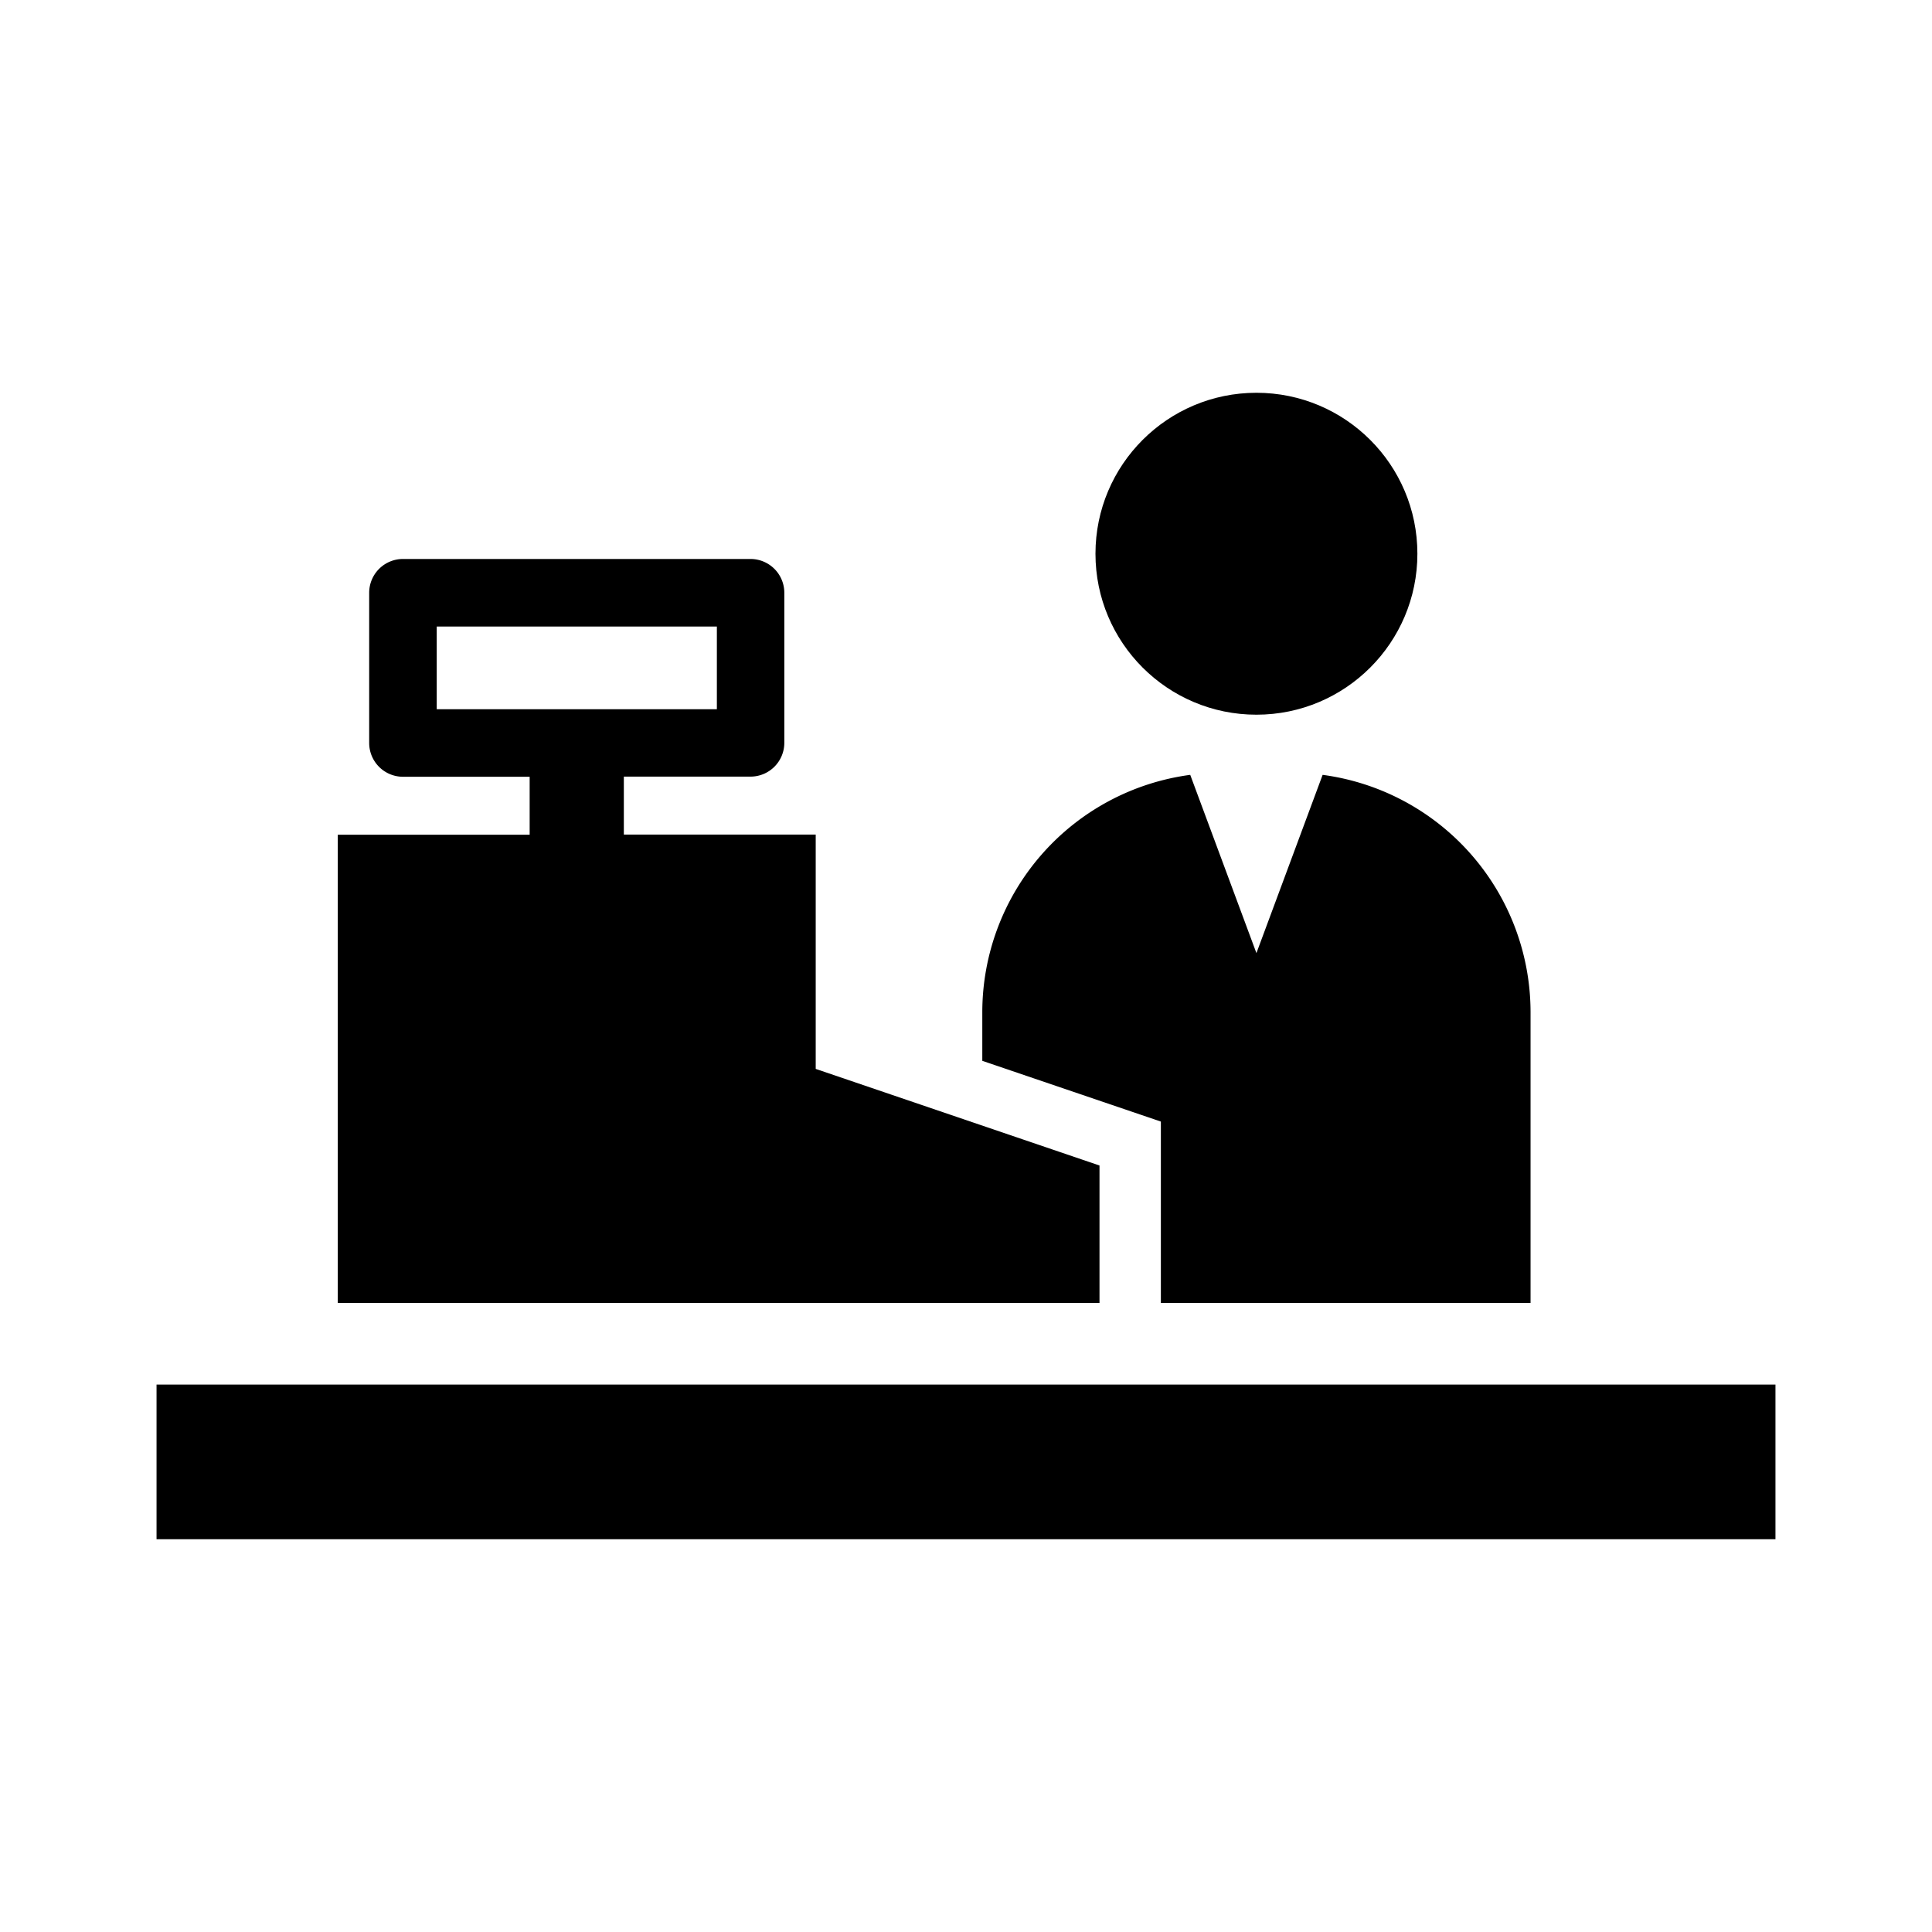
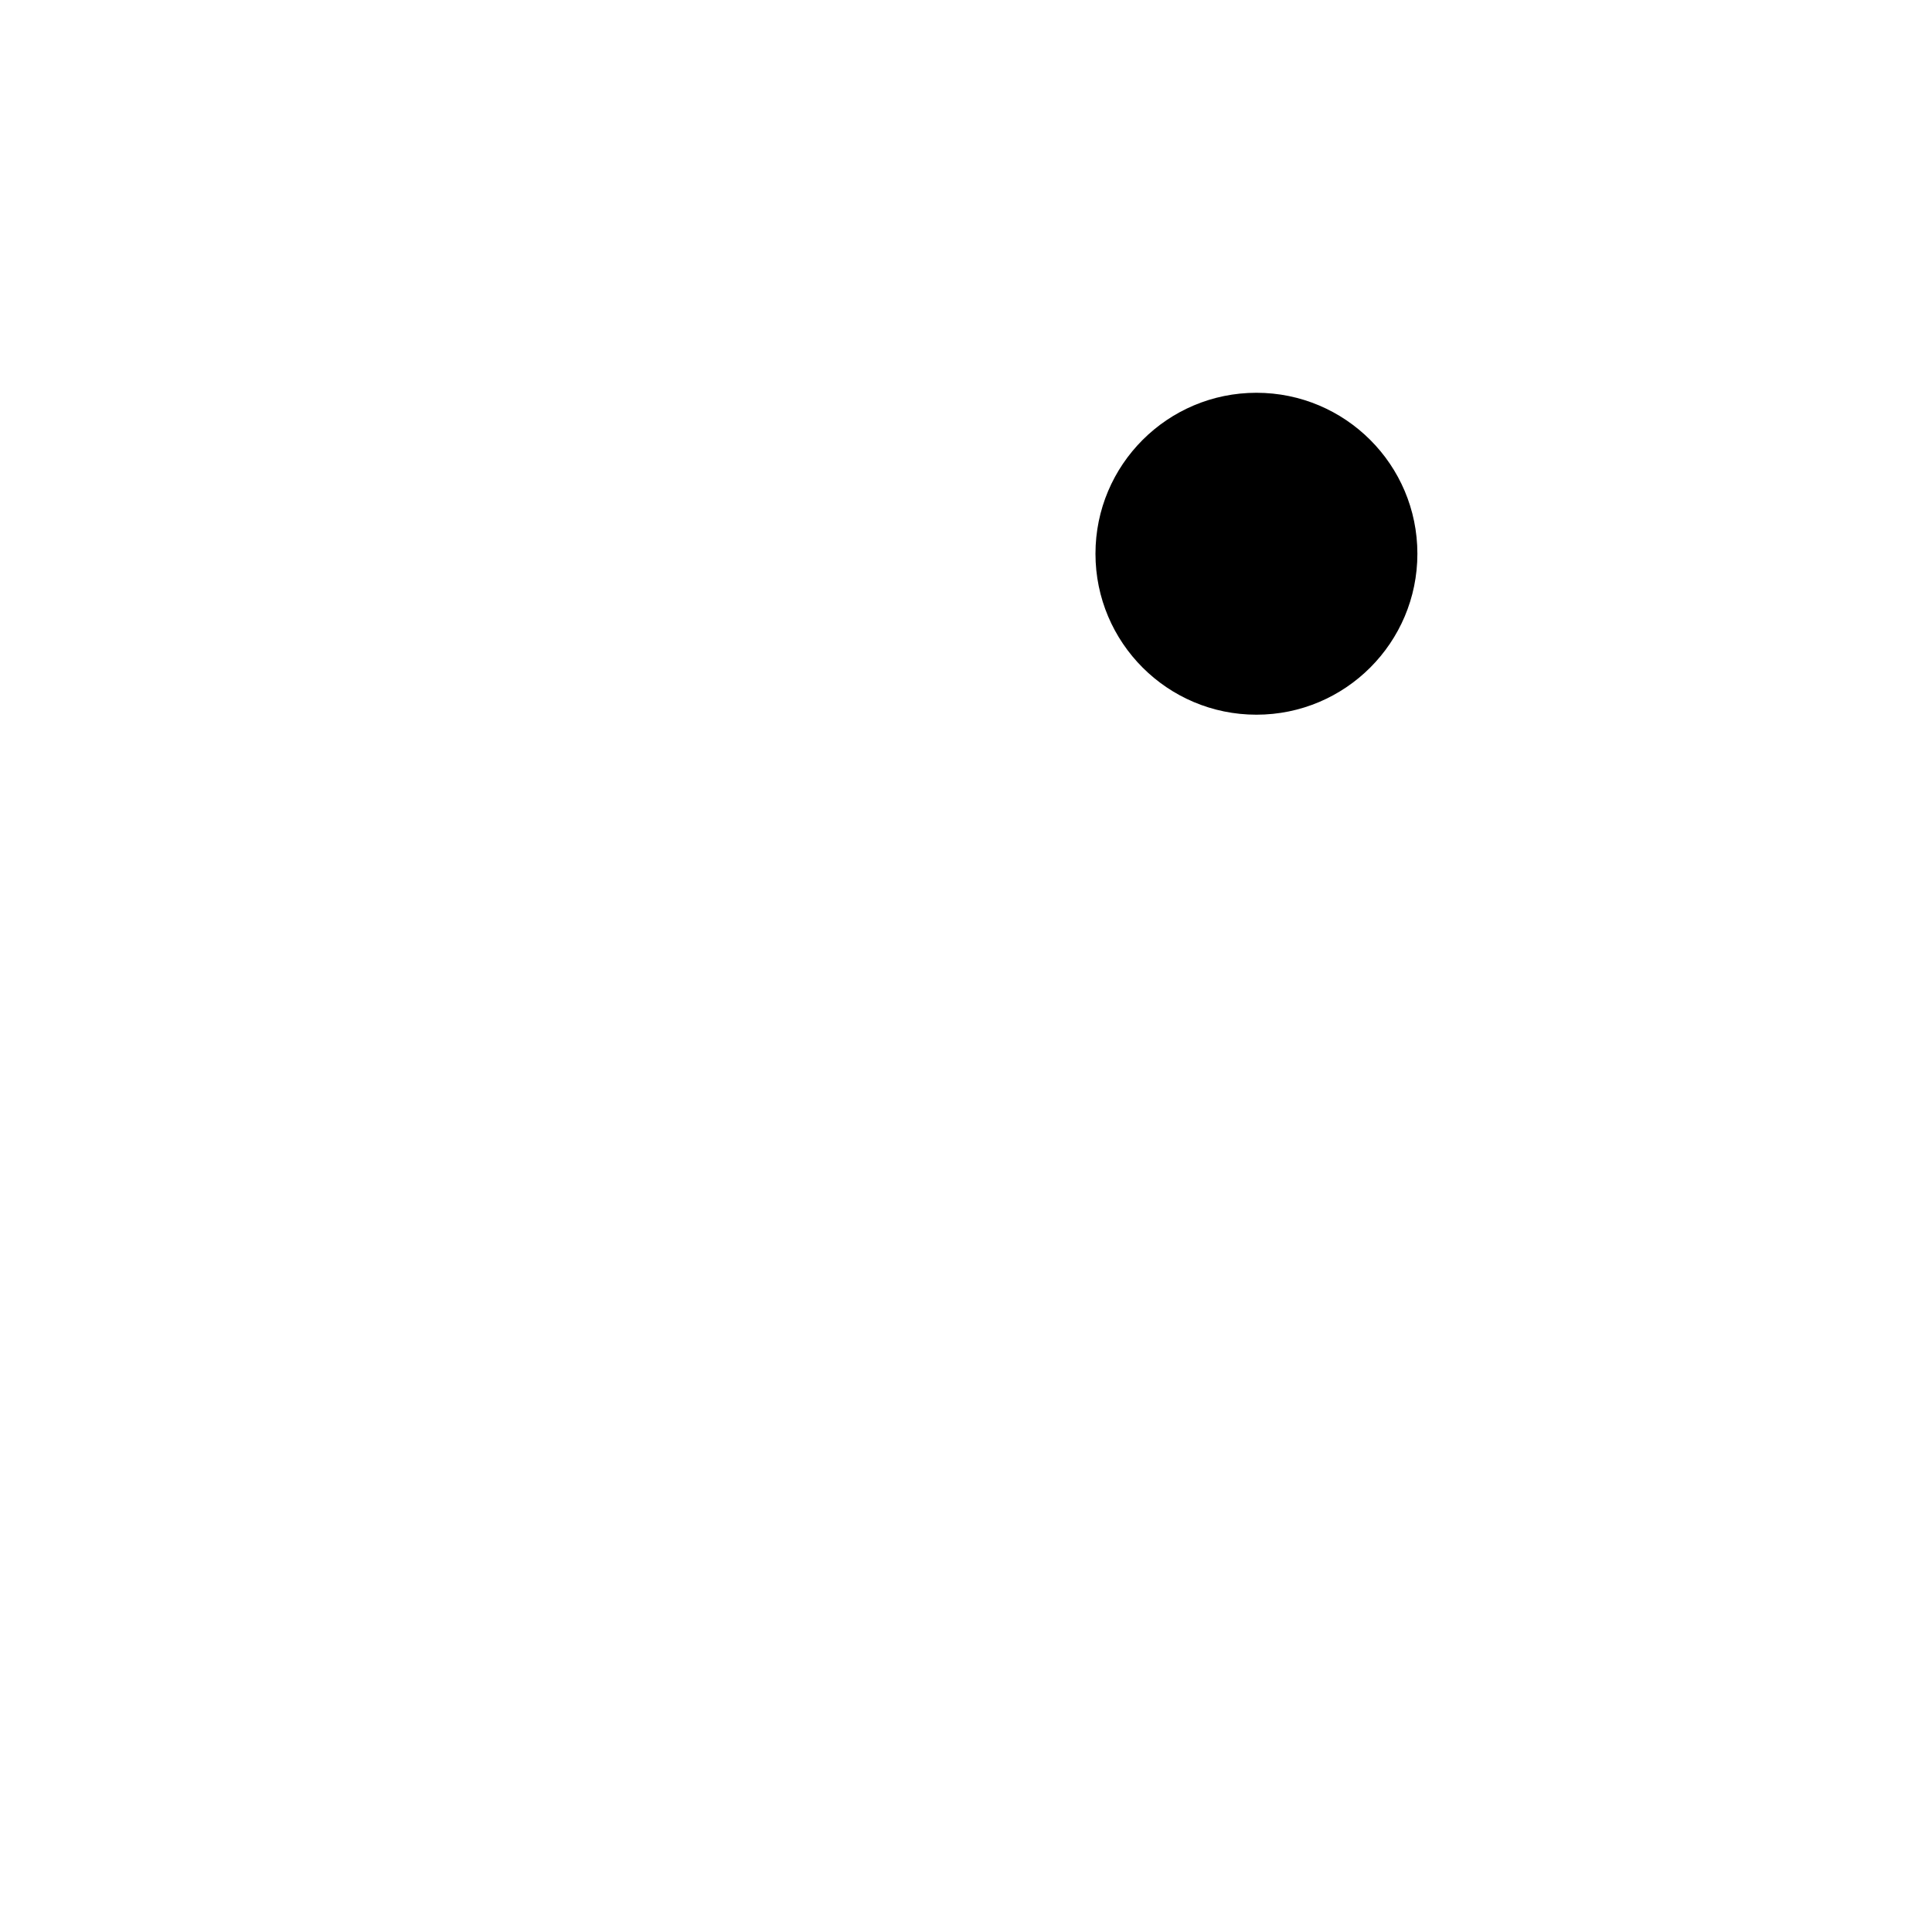
<svg xmlns="http://www.w3.org/2000/svg" id="contents" viewBox="0 0 800 800">
-   <rect x="64.82" y="573.32" width="670.36" height="64.04" />
  <circle cx="520.26" cy="229.29" r="66.65" />
-   <path d="M480.69,539.52H633.77V419.19a99.22,99.22,0,0,0-86.1-98.34l-27.41,73.81-27.41-73.81a99.22,99.22,0,0,0-86.1,98.34v20.08l73.94,25.15Z" />
-   <path d="M455.28,482.61l-117.51-40V345.58H258.32v-24h52.45a14,14,0,0,0,14-14V245.46a14,14,0,0,0-14-14H166.87a14,14,0,0,0-14,14v62.18a14,14,0,0,0,14,14h52.45v24H139.87V539.52H455.28ZM180.84,259.43h116v34.24h-116Z" />
</svg>